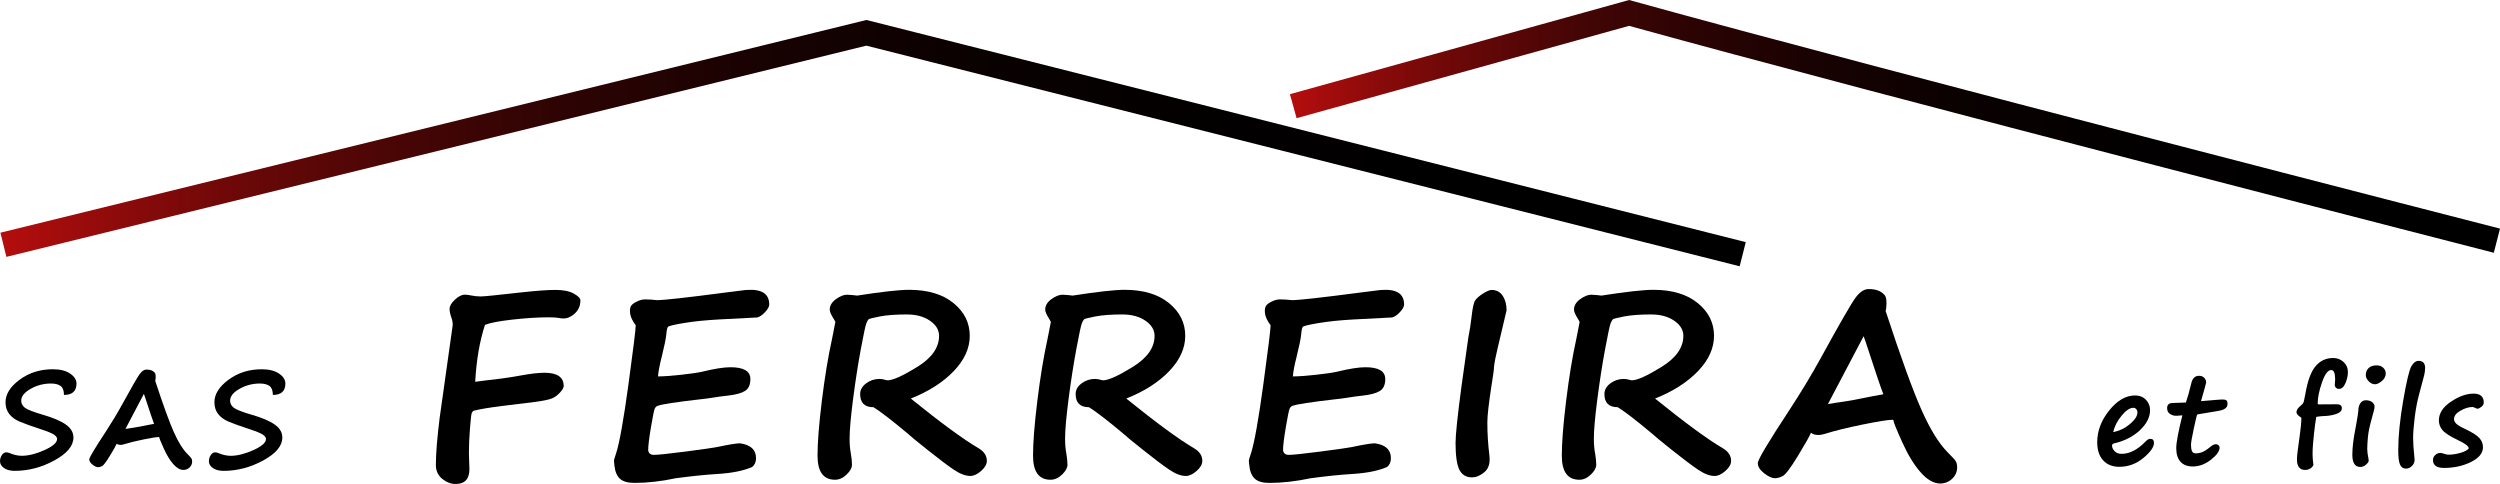
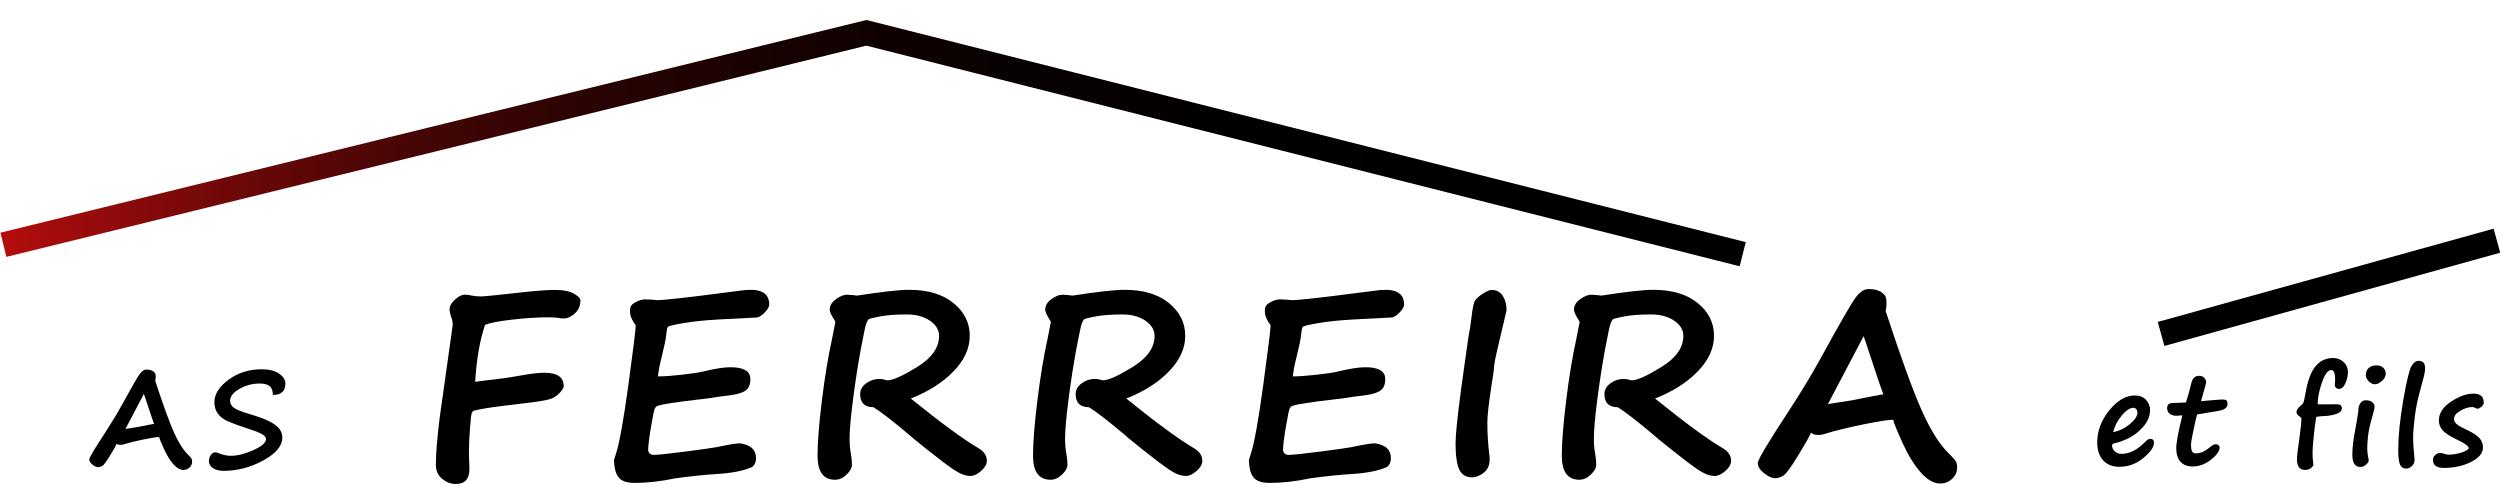
<svg xmlns="http://www.w3.org/2000/svg" id="Calque_1" x="0px" y="0px" viewBox="0 0 301.06 58.287" style="enable-background:new 0 0 301.06 58.287;" xml:space="preserve">
  <style type="text/css">	.st0{fill:none;stroke:url(#SVGID_1_);stroke-width:3;stroke-miterlimit:10;}	.st1{fill:none;stroke:url(#SVGID_2_);stroke-width:3;stroke-miterlimit:10;}</style>
  <g>
-     <path d="M7.703,47.56c0-0.516-0.133-0.874-0.398-1.074s-0.656-0.301-1.172-0.301  c-0.88,0-1.697,0.215-2.449,0.645c-0.753,0.43-1.129,0.902-1.129,1.418  c0,0.328,0.142,0.608,0.426,0.84c0.284,0.231,1.017,0.52,2.199,0.863  c1.239,0.359,2.16,0.754,2.762,1.184S8.844,52.08,8.844,52.685  c0,1.005-0.766,1.926-2.297,2.762s-3.123,1.254-4.773,1.254  c-0.537,0-0.966-0.112-1.289-0.336C0.161,56.141,0,55.864,0,55.536  c0-0.261,0.073-0.503,0.219-0.727c0.146-0.224,0.32-0.336,0.523-0.336  c0.125,0,0.239,0.021,0.344,0.062c0.547,0.234,1.057,0.352,1.531,0.352  c0.812,0,1.725-0.228,2.738-0.684C6.368,53.748,6.875,53.302,6.875,52.864  c0-0.183-0.126-0.358-0.379-0.527c-0.253-0.169-0.767-0.382-1.543-0.637  c-1.13-0.37-1.98-0.675-2.551-0.914s-1.003-0.554-1.297-0.941  c-0.294-0.388-0.441-0.855-0.441-1.402c0-0.974,0.567-1.88,1.703-2.719  c1.135-0.839,2.469-1.258,4-1.258c0.88,0,1.574,0.175,2.082,0.523  s0.762,0.747,0.762,1.195C9.211,47.102,8.708,47.56,7.703,47.56z" />
    <path d="M14.053,53.435c-0.089,0.219-0.361,0.702-0.816,1.449  c-0.456,0.747-0.772,1.164-0.949,1.25c-0.177,0.086-0.333,0.129-0.469,0.129  c-0.188,0-0.413-0.103-0.676-0.309s-0.395-0.418-0.395-0.637  c0-0.203,0.653-1.3,1.961-3.289c0.713-1.089,1.364-2.167,1.953-3.234  c1.182-2.156,1.905-3.41,2.168-3.762c0.263-0.352,0.532-0.527,0.809-0.527  c0.442,0,0.763,0.114,0.961,0.344c0.099,0.073,0.148,0.247,0.148,0.523  c0,0.203-0.019,0.367-0.055,0.492c0.953,2.906,1.699,4.962,2.238,6.168  s1.079,2.079,1.621,2.621c0.271,0.271,0.436,0.453,0.496,0.547  c0.06,0.094,0.09,0.219,0.09,0.375c0,0.286-0.104,0.527-0.312,0.723  c-0.208,0.195-0.456,0.293-0.742,0.293c-0.396,0-0.798-0.229-1.207-0.688  c-0.409-0.458-0.794-1.089-1.156-1.891c-0.362-0.802-0.543-1.253-0.543-1.352  c0-0.021-0.013-0.031-0.039-0.031c-0.281,0-0.908,0.099-1.879,0.297  c-0.972,0.198-1.751,0.391-2.34,0.578c-0.151,0.047-0.284,0.07-0.398,0.07  C14.319,53.575,14.163,53.528,14.053,53.435z M18.553,51.044  c-0.125-0.308-0.495-1.401-1.109-3.281c-0.058-0.172-0.097-0.281-0.117-0.328  l-2.219,4.219c0.328-0.058,0.664-0.109,1.008-0.156c0.229-0.026,0.812-0.136,1.75-0.328  C18.095,51.122,18.324,51.08,18.553,51.044z" />
    <path d="M32.857,47.56c0-0.516-0.133-0.874-0.398-1.074s-0.656-0.301-1.172-0.301  c-0.88,0-1.697,0.215-2.449,0.645c-0.753,0.43-1.129,0.902-1.129,1.418  c0,0.328,0.142,0.608,0.426,0.84c0.284,0.231,1.017,0.52,2.199,0.863  c1.239,0.359,2.16,0.754,2.762,1.184s0.902,0.946,0.902,1.551  c0,1.005-0.766,1.926-2.297,2.762s-3.123,1.254-4.773,1.254  c-0.537,0-0.966-0.112-1.289-0.336c-0.323-0.224-0.484-0.5-0.484-0.828  c0-0.261,0.073-0.503,0.219-0.727c0.146-0.224,0.32-0.336,0.523-0.336  c0.125,0,0.239,0.021,0.344,0.062c0.547,0.234,1.057,0.352,1.531,0.352  c0.812,0,1.725-0.228,2.738-0.684c1.013-0.456,1.52-0.902,1.52-1.34  c0-0.183-0.126-0.358-0.379-0.527c-0.253-0.169-0.767-0.382-1.543-0.637  c-1.13-0.37-1.98-0.675-2.551-0.914s-1.003-0.554-1.297-0.941  c-0.294-0.388-0.441-0.855-0.441-1.402c0-0.974,0.567-1.88,1.703-2.719  c1.135-0.839,2.469-1.258,4-1.258c0.88,0,1.574,0.175,2.082,0.523  s0.762,0.747,0.762,1.195C34.365,47.102,33.862,47.56,32.857,47.56z" />
  </g>
  <g>
    <path d="M68.714,38.109c-0.242,0.161-0.535,0.242-0.878,0.242  c-0.202,0-0.378-0.021-0.53-0.061c-0.263-0.051-0.696-0.076-1.302-0.076  c-1.251,0-2.682,0.092-4.291,0.273c-1.61,0.182-2.712,0.393-3.308,0.635  c-0.636,1.918-1.029,4.203-1.181,6.857c0.414-0.061,0.833-0.116,1.256-0.166  c1.564-0.162,3.022-0.369,4.375-0.621c1.13-0.202,2.038-0.303,2.725-0.303  c1.534,0,2.301,0.535,2.301,1.604c0,0.191-0.149,0.452-0.446,0.779  c-0.298,0.328-0.619,0.562-0.961,0.704c-0.343,0.142-0.979,0.277-1.907,0.408  l-4.057,0.5c-1.554,0.191-2.705,0.384-3.451,0.575  c-0.111,0.051-0.194,0.144-0.25,0.28c-0.056,0.136-0.126,0.747-0.212,1.831  c-0.086,1.085-0.129,2.087-0.129,3.005l0.061,1.922  c0,1.191-0.555,1.787-1.665,1.787c-0.565,0-1.103-0.207-1.612-0.621  c-0.509-0.414-0.764-0.974-0.764-1.68c0-1.312,0.151-3.194,0.454-5.646  c0.02-0.111,0.545-3.84,1.574-11.186c0-0.344-0.051-0.637-0.151-0.879  c-0.151-0.434-0.227-0.781-0.227-1.044c0-0.363,0.214-0.744,0.644-1.143  c0.429-0.398,0.825-0.599,1.188-0.599c0.242,0,0.494,0.031,0.757,0.092  c0.373,0.08,0.762,0.121,1.166,0.121c0.394,0,2.008-0.162,4.844-0.484  c1.847-0.202,3.224-0.303,4.132-0.303c0.958,0,1.703,0.148,2.233,0.446  c0.529,0.298,0.794,0.567,0.794,0.81c0,0.848-0.394,1.498-1.181,1.953V38.109z" />
    <path d="M91.197,38.23l-4.662,0.242c-1.625,0.091-3.022,0.234-4.193,0.432  c-1.171,0.196-1.804,0.348-1.899,0.454c-0.096,0.105-0.165,0.416-0.205,0.931  c-0.051,0.505-0.232,1.393-0.545,2.664c-0.252,0.969-0.404,1.761-0.454,2.377  c0.646,0,1.574-0.066,2.785-0.197s2.068-0.258,2.573-0.379  c1.453-0.353,2.578-0.529,3.375-0.529c1.594,0,2.392,0.475,2.392,1.423  c0,0.696-0.222,1.179-0.666,1.445c-0.444,0.268-1.141,0.452-2.089,0.553  c-0.585,0.061-1.241,0.151-1.968,0.272c-0.384,0.061-0.863,0.121-1.438,0.182  c-2.795,0.323-4.445,0.575-4.95,0.757h-0.015  c-0.172,0.051-0.3,0.167-0.386,0.349c-0.085,0.182-0.24,0.931-0.461,2.247  c-0.222,1.317-0.333,2.238-0.333,2.763c0.05,0.373,0.282,0.561,0.696,0.561  c0.484,0,1.758-0.134,3.822-0.401c2.064-0.268,3.343-0.452,3.837-0.553  c1.382-0.293,2.286-0.438,2.709-0.438c1.281,0.182,1.922,0.776,1.922,1.785  c0,0.465-0.151,0.818-0.454,1.061c-1.009,0.453-2.407,0.736-4.193,0.848  c-1.383,0.08-3.058,0.252-5.025,0.514c-1.756,0.374-3.411,0.561-4.965,0.561  c-0.817,0-1.408-0.174-1.771-0.522c-0.363-0.348-0.581-0.891-0.651-1.627  l-0.045-0.499c-0.01-0.081,0.076-0.389,0.257-0.924  c0.403-1.241,0.898-4.001,1.483-8.279c0.585-4.279,0.878-6.66,0.878-7.145  c0-0.011-0.03-0.051-0.091-0.121c-0.071-0.061-0.189-0.255-0.355-0.583  c-0.167-0.328-0.25-0.664-0.25-1.007c0-0.182,0.02-0.328,0.061-0.439  c0.04-0.211,0.257-0.424,0.651-0.635c0.394-0.213,0.762-0.318,1.105-0.318  c0.474,0,0.954,0.03,1.438,0.091c0.837,0,3.562-0.303,8.174-0.908  c1.534-0.202,2.336-0.303,2.407-0.303l0.212-0.015  c1.816-0.132,2.725,0.453,2.725,1.756c0,0.242-0.164,0.542-0.492,0.9  C91.815,37.931,91.5,38.149,91.197,38.23z" />
    <path d="M100.601,38.76l-0.197-0.348c-0.323-0.505-0.484-0.878-0.484-1.12  c0-0.484,0.247-0.905,0.742-1.264c0.494-0.358,0.943-0.538,1.347-0.538  c0.182,0,0.414,0.016,0.696,0.046c0.282,0.04,0.454,0.061,0.515,0.061  c2.977-0.464,5.065-0.696,6.267-0.696c2.25,0,4.029,0.532,5.336,1.597  c1.307,1.065,1.959,2.379,1.959,3.943c0,1.493-0.643,2.911-1.93,4.253  c-1.285,1.343-3.01,2.442-5.168,3.301c3.592,2.906,6.316,4.904,8.174,5.994  c0.656,0.393,0.982,0.897,0.982,1.514c0,0.403-0.229,0.807-0.688,1.211  c-0.459,0.403-0.891,0.605-1.295,0.605c-0.584,0-1.25-0.253-1.998-0.758  c-0.746-0.504-1.801-1.299-3.164-2.384c-1.361-1.084-2.148-1.733-2.361-1.944  c-1.916-1.605-3.299-2.67-4.146-3.194c-1.07,0-1.604-0.53-1.604-1.589  c0-0.495,0.237-0.921,0.711-1.279c0.474-0.358,1.014-0.537,1.62-0.537  c0.171,0,0.358,0.024,0.56,0.075c0.192,0.061,0.328,0.091,0.409,0.091  c0.646,0,1.842-0.54,3.588-1.619c1.746-1.08,2.617-2.326,2.617-3.739  c0-0.706-0.365-1.312-1.096-1.816c-0.732-0.505-1.664-0.757-2.793-0.757  c-1.342,0-2.425,0.081-3.248,0.242c-0.822,0.161-1.271,0.275-1.347,0.341  c-0.076,0.065-0.167,0.225-0.272,0.477c-0.106,0.252-0.328,1.289-0.666,3.11  c-0.338,1.822-0.649,3.82-0.931,5.994c-0.283,2.175-0.424,3.777-0.424,4.807  c0,0.655,0.05,1.246,0.151,1.771c0.091,0.524,0.136,0.979,0.136,1.362  c0,0.363-0.214,0.755-0.644,1.173c-0.429,0.419-0.896,0.628-1.4,0.628  c-1.403,0-2.104-0.969-2.104-2.906c0-1.574,0.174-3.778,0.522-6.614  c0.348-2.836,0.759-5.328,1.233-7.478c0.07-0.343,0.131-0.65,0.182-0.924  L100.601,38.76z" />
    <path d="M126.549,38.76l-0.196-0.348c-0.323-0.505-0.484-0.878-0.484-1.12  c0-0.484,0.247-0.905,0.741-1.264s0.943-0.538,1.347-0.538  c0.182,0,0.414,0.016,0.697,0.046c0.282,0.04,0.453,0.061,0.514,0.061  c2.978-0.464,5.066-0.696,6.268-0.696c2.25,0,4.028,0.532,5.335,1.597  c1.307,1.065,1.96,2.379,1.96,3.943c0,1.493-0.643,2.911-1.93,4.253  c-1.286,1.343-3.01,2.442-5.169,3.301c3.593,2.906,6.317,4.904,8.174,5.994  c0.656,0.393,0.983,0.897,0.983,1.514c0,0.403-0.229,0.807-0.688,1.211  c-0.459,0.403-0.891,0.605-1.294,0.605c-0.585,0-1.251-0.253-1.998-0.758  c-0.747-0.504-1.801-1.299-3.164-2.384c-1.361-1.084-2.148-1.733-2.361-1.944  c-1.917-1.605-3.299-2.67-4.146-3.194c-1.07,0-1.605-0.53-1.605-1.589  c0-0.495,0.237-0.921,0.712-1.279s1.015-0.537,1.62-0.537  c0.171,0,0.357,0.024,0.56,0.075c0.191,0.061,0.328,0.091,0.409,0.091  c0.646,0,1.841-0.54,3.587-1.619c1.746-1.08,2.618-2.326,2.618-3.739  c0-0.706-0.365-1.312-1.097-1.816c-0.732-0.505-1.663-0.757-2.793-0.757  c-1.342,0-2.425,0.081-3.247,0.242s-1.271,0.275-1.347,0.341  c-0.076,0.065-0.167,0.225-0.272,0.477c-0.106,0.252-0.328,1.289-0.666,3.11  c-0.339,1.822-0.648,3.82-0.932,5.994c-0.282,2.175-0.424,3.777-0.424,4.807  c0,0.655,0.051,1.246,0.152,1.771c0.09,0.524,0.136,0.979,0.136,1.362  c0,0.363-0.215,0.755-0.644,1.173c-0.429,0.419-0.896,0.628-1.4,0.628  c-1.402,0-2.104-0.969-2.104-2.906c0-1.574,0.174-3.778,0.522-6.614  c0.348-2.836,0.759-5.328,1.233-7.478c0.07-0.343,0.131-0.65,0.182-0.924  L126.549,38.76z" />
    <path d="M167.649,38.23l-4.662,0.242c-1.624,0.091-3.021,0.234-4.192,0.432  c-1.171,0.196-1.804,0.348-1.899,0.454c-0.097,0.105-0.164,0.416-0.205,0.931  c-0.05,0.505-0.231,1.393-0.545,2.664c-0.252,0.969-0.403,1.761-0.453,2.377  c0.646,0,1.574-0.066,2.785-0.197s2.068-0.258,2.572-0.379  c1.453-0.353,2.579-0.529,3.376-0.529c1.595,0,2.392,0.475,2.392,1.423  c0,0.696-0.222,1.179-0.666,1.445c-0.444,0.268-1.141,0.452-2.089,0.553  c-0.585,0.061-1.241,0.151-1.968,0.272c-0.384,0.061-0.863,0.121-1.438,0.182  c-2.796,0.323-4.445,0.575-4.95,0.757h-0.015  c-0.172,0.051-0.301,0.167-0.387,0.349s-0.239,0.931-0.461,2.247  c-0.223,1.317-0.334,2.238-0.334,2.763c0.051,0.373,0.283,0.561,0.697,0.561  c0.484,0,1.758-0.134,3.821-0.401s3.343-0.452,3.837-0.553  c1.383-0.293,2.286-0.438,2.71-0.438c1.281,0.182,1.923,0.776,1.923,1.785  c0,0.465-0.152,0.818-0.455,1.061c-1.009,0.453-2.406,0.736-4.192,0.848  c-1.383,0.08-3.058,0.252-5.025,0.514c-1.756,0.374-3.411,0.561-4.965,0.561  c-0.817,0-1.407-0.174-1.771-0.522c-0.363-0.348-0.581-0.891-0.651-1.627  l-0.046-0.499c-0.01-0.081,0.076-0.389,0.258-0.924  c0.403-1.241,0.898-4.001,1.483-8.279c0.585-4.279,0.878-6.66,0.878-7.145  c0-0.011-0.03-0.051-0.091-0.121c-0.07-0.061-0.189-0.255-0.355-0.583  c-0.167-0.328-0.25-0.664-0.25-1.007c0-0.182,0.021-0.328,0.061-0.439  c0.04-0.211,0.257-0.424,0.651-0.635c0.393-0.213,0.762-0.318,1.104-0.318  c0.475,0,0.954,0.03,1.438,0.091c0.837,0,3.562-0.303,8.174-0.908  c1.533-0.202,2.336-0.303,2.406-0.303l0.212-0.015  c1.816-0.132,2.725,0.453,2.725,1.756c0,0.242-0.164,0.542-0.492,0.9  S167.952,38.149,167.649,38.23z" />
    <path d="M180.338,41.984c-0.222,0.918-0.363,1.65-0.424,2.195  c0,0.292-0.101,1.044-0.303,2.255c-0.332,2.159-0.499,3.633-0.499,4.42  c0,1.332,0.081,2.644,0.242,3.936c0.121,0.938-0.07,1.622-0.575,2.051  s-1.009,0.644-1.514,0.644c-0.717,0-1.227-0.311-1.529-0.931  c-0.303-0.621-0.453-1.698-0.453-3.231c0-0.949,0.236-3.209,0.711-6.781  l0.832-5.919c0.172-0.868,0.298-1.675,0.379-2.422  c0.121-1.1,0.27-1.778,0.446-2.036c0.177-0.257,0.492-0.529,0.946-0.817  c0.454-0.287,0.797-0.431,1.029-0.431c0.585,0,1.031,0.236,1.34,0.711  c0.308,0.475,0.461,1.055,0.461,1.74L180.338,41.984z" />
    <path d="M190.227,38.76l-0.196-0.348c-0.323-0.505-0.484-0.878-0.484-1.12  c0-0.484,0.247-0.905,0.741-1.264s0.943-0.538,1.347-0.538  c0.182,0,0.414,0.016,0.697,0.046c0.282,0.04,0.453,0.061,0.514,0.061  c2.978-0.464,5.066-0.696,6.268-0.696c2.25,0,4.028,0.532,5.335,1.597  c1.307,1.065,1.96,2.379,1.96,3.943c0,1.493-0.643,2.911-1.93,4.253  c-1.286,1.343-3.01,2.442-5.169,3.301c3.593,2.906,6.317,4.904,8.174,5.994  c0.656,0.393,0.983,0.897,0.983,1.514c0,0.403-0.229,0.807-0.688,1.211  c-0.459,0.403-0.891,0.605-1.294,0.605c-0.585,0-1.251-0.253-1.998-0.758  c-0.747-0.504-1.801-1.299-3.164-2.384c-1.361-1.084-2.148-1.733-2.361-1.944  c-1.917-1.605-3.299-2.67-4.146-3.194c-1.07,0-1.605-0.53-1.605-1.589  c0-0.495,0.237-0.921,0.712-1.279s1.015-0.537,1.62-0.537  c0.171,0,0.357,0.024,0.56,0.075c0.191,0.061,0.328,0.091,0.409,0.091  c0.646,0,1.841-0.54,3.587-1.619c1.746-1.08,2.618-2.326,2.618-3.739  c0-0.706-0.365-1.312-1.097-1.816c-0.732-0.505-1.663-0.757-2.793-0.757  c-1.342,0-2.425,0.081-3.247,0.242s-1.271,0.275-1.347,0.341  c-0.076,0.065-0.167,0.225-0.272,0.477c-0.106,0.252-0.328,1.289-0.666,3.11  c-0.339,1.822-0.648,3.82-0.932,5.994c-0.282,2.175-0.424,3.777-0.424,4.807  c0,0.655,0.051,1.246,0.152,1.771c0.09,0.524,0.136,0.979,0.136,1.362  c0,0.363-0.215,0.755-0.644,1.173c-0.429,0.419-0.896,0.628-1.4,0.628  c-1.402,0-2.104-0.969-2.104-2.906c0-1.574,0.174-3.778,0.522-6.614  c0.348-2.836,0.759-5.328,1.233-7.478c0.07-0.343,0.131-0.65,0.182-0.924  L190.227,38.76z" />
    <path d="M218.083,52.111c-0.172,0.424-0.699,1.359-1.582,2.808  s-1.496,2.255-1.839,2.422c-0.343,0.166-0.646,0.249-0.908,0.249  c-0.363,0-0.8-0.199-1.31-0.598c-0.509-0.398-0.764-0.81-0.764-1.233  c0-0.394,1.266-2.518,3.799-6.372c1.383-2.109,2.644-4.198,3.784-6.268  c2.291-4.178,3.69-6.606,4.2-7.288c0.51-0.681,1.032-1.021,1.566-1.021  c0.858,0,1.479,0.222,1.862,0.666c0.191,0.142,0.288,0.479,0.288,1.015  c0,0.393-0.036,0.711-0.106,0.953c1.847,5.631,3.292,9.614,4.337,11.95  c1.044,2.337,2.091,4.029,3.141,5.079c0.524,0.524,0.845,0.877,0.961,1.059  s0.174,0.424,0.174,0.727c0,0.556-0.201,1.022-0.605,1.4  c-0.403,0.379-0.883,0.568-1.438,0.568c-0.767,0-1.547-0.444-2.339-1.332  c-0.792-0.889-1.539-2.109-2.24-3.664c-0.701-1.554-1.052-2.427-1.052-2.618  c0-0.04-0.025-0.061-0.076-0.061c-0.545,0-1.758,0.191-3.64,0.575  c-1.883,0.384-3.394,0.757-4.534,1.12c-0.292,0.091-0.55,0.136-0.771,0.136  C218.597,52.383,218.294,52.293,218.083,52.111z M226.801,47.479  c-0.242-0.595-0.959-2.714-2.149-6.357c-0.111-0.332-0.187-0.545-0.228-0.635  l-4.299,8.174c0.637-0.111,1.287-0.213,1.953-0.303  c0.444-0.051,1.574-0.263,3.391-0.637  C225.914,47.631,226.357,47.55,226.801,47.479z" />
  </g>
  <g>
    <path d="M259.389,53.335c0,0.508-0.428,1.114-1.281,1.82  c-0.855,0.705-1.819,1.059-2.894,1.059c-0.825,0-1.475-0.261-1.948-0.78  c-0.474-0.521-0.711-1.244-0.711-2.172c0-1.367,0.484-2.648,1.451-3.845  s1.999-1.795,3.098-1.795c0.547,0,0.986,0.174,1.318,0.52  c0.332,0.348,0.498,0.76,0.498,1.238c0,0.85-0.408,1.659-1.223,2.428  c-0.816,0.77-1.861,1.301-3.135,1.594c-0.146,0.034-0.221,0.122-0.221,0.264  c0,0.234,0.104,0.457,0.312,0.67c0.208,0.212,0.484,0.318,0.831,0.318  c0.982,0,1.956-0.506,2.923-1.516c0.186-0.195,0.366-0.293,0.542-0.293  C259.243,52.845,259.389,53.008,259.389,53.335z M254.475,52.038  c0.771-0.155,1.451-0.485,2.039-0.988c0.589-0.503,0.883-0.959,0.883-1.369  c0-0.162-0.045-0.297-0.136-0.407c-0.09-0.109-0.206-0.165-0.348-0.165  c-0.425,0-0.896,0.313-1.413,0.938C254.982,50.672,254.64,51.335,254.475,52.038z" />
    <path d="M264.614,49.907c-0.045,0-0.183,0.545-0.414,1.633  c-0.232,1.09-0.348,1.749-0.348,1.979c0,0.4,0.042,0.68,0.128,0.838  c0.085,0.159,0.226,0.238,0.421,0.238c0.273,0,0.536-0.048,0.787-0.143  c0.252-0.096,0.582-0.309,0.992-0.641c0.254-0.21,0.469-0.315,0.645-0.315  c0.142,0,0.256,0.04,0.341,0.121c0.086,0.08,0.128,0.175,0.128,0.282  c0,0.43-0.347,0.916-1.039,1.461c-0.694,0.544-1.427,0.816-2.197,0.816  c-0.645,0-1.137-0.19-1.477-0.571c-0.339-0.381-0.509-0.928-0.509-1.641  c0-0.659,0.246-1.975,0.739-3.948c-0.312,0.035-0.529,0.052-0.651,0.052h-0.153  c-0.226,0-0.453-0.073-0.686-0.22c-0.231-0.146-0.348-0.381-0.348-0.703  c0-0.41,0.231-0.615,0.695-0.615l1.568-0.059  c0.205-0.591,0.422-1.364,0.651-2.322c0.137-0.595,0.446-0.893,0.931-0.893  c0.268,0,0.478,0.081,0.629,0.245c0.151,0.163,0.228,0.346,0.228,0.546  c0,0.078-0.208,0.832-0.622,2.263c1.553-0.137,2.404-0.205,2.556-0.205  c0.259,0,0.43,0.038,0.513,0.113c0.083,0.076,0.125,0.222,0.125,0.437  c0,0.435-0.369,0.71-1.106,0.827L264.614,49.907z" />
    <path d="M278.671,52.126l-0.124,1.312c-0.039,0.42-0.059,0.835-0.059,1.245  c0,0.371,0.034,0.801,0.103,1.289c-0.049,0.171-0.171,0.317-0.366,0.439  s-0.4,0.184-0.615,0.184c-0.669,0-1.003-0.426-1.003-1.275  c0-0.375,0.104-1.273,0.314-2.695c0.146-1.02,0.22-1.779,0.22-2.277  c0-0.029-0.029-0.063-0.088-0.103c-0.337-0.215-0.505-0.42-0.505-0.615  c0-0.254,0.188-0.529,0.563-0.827c0.181-0.142,0.292-0.307,0.333-0.495  c0.042-0.188,0.102-0.484,0.18-0.89c0.264-1.558,0.673-2.665,1.227-3.321  c0.555-0.657,1.259-0.985,2.113-0.985c0.498,0,0.919,0.162,1.264,0.487  c0.344,0.324,0.516,0.727,0.516,1.204c0,0.431-0.099,0.876-0.296,1.337  c-0.198,0.462-0.458,0.692-0.78,0.692c-0.142,0-0.262-0.045-0.359-0.136  c-0.098-0.09-0.146-0.208-0.146-0.354l0.045-0.638  c0-0.762-0.159-1.143-0.477-1.143c-0.396,0-0.766,0.497-1.109,1.49  c-0.345,0.994-0.517,1.84-0.517,2.538c0,0.073,0.046,0.109,0.14,0.109  c1.01,0,1.725-0.004,2.142-0.014c0.418-0.01,0.626,0.151,0.626,0.482  c0,0.322-0.252,0.561-0.758,0.715c-0.505,0.153-1.036,0.23-1.593,0.23  c-0.376,0.034-0.62,0.066-0.732,0.096c-0.117,0.723-0.203,1.359-0.257,1.911  V52.126z" />
    <path d="M283.764,50.991v0.008c0.156-0.889,0.234-1.396,0.234-1.523  c0-0.361,0.079-0.664,0.238-0.908c0.158-0.244,0.379-0.367,0.662-0.367  c0.332,0,0.591,0.079,0.777,0.234c0.185,0.157,0.277,0.333,0.277,0.527  c0,0.196-0.09,0.599-0.271,1.209l-0.044,0.161  c-0.269,0.942-0.43,1.712-0.483,2.308s-0.081,1.076-0.081,1.442  c0,0.298,0.052,0.696,0.154,1.194c0.015,0.088,0.021,0.16,0.021,0.219  c0,0.113-0.105,0.264-0.318,0.455c-0.212,0.189-0.44,0.285-0.685,0.285  c-0.645,0-0.967-0.488-0.967-1.465c0-0.83,0.117-1.841,0.352-3.032  C283.681,51.475,283.725,51.226,283.764,50.991z M287.301,44.971  c0,0.347-0.156,0.65-0.469,0.912c-0.312,0.261-0.583,0.392-0.812,0.392  c-0.293,0-0.553-0.122-0.78-0.366c-0.227-0.244-0.341-0.488-0.341-0.732  c0-0.352,0.112-0.636,0.338-0.854c0.224-0.217,0.546-0.325,0.967-0.325  c0.326,0,0.592,0.096,0.794,0.289C287.201,44.479,287.301,44.707,287.301,44.971z" />
    <path d="M291.251,43.454c0.527,0,0.791,0.289,0.791,0.865  c0,0.264-0.036,0.548-0.109,0.853c-0.073,0.306-0.273,1.062-0.601,2.267  c-0.239,0.875-0.421,1.828-0.546,2.86c-0.124,1.033-0.187,1.84-0.187,2.421  c0,0.62,0.046,1.357,0.14,2.212c0.023,0.229,0.036,0.374,0.036,0.433  c0,0.293-0.107,0.544-0.322,0.754s-0.449,0.314-0.703,0.314  c-0.347,0-0.591-0.163-0.732-0.49s-0.212-0.889-0.212-1.685  c0-1.714,0.201-3.732,0.604-6.058c0.403-2.323,0.732-3.695,0.989-4.115  C290.655,43.665,290.939,43.454,291.251,43.454z" />
    <path d="M297.303,53.994c-0.02-0.264-0.439-0.586-1.26-0.967  c-1.006-0.483-1.648-0.899-1.926-1.249c-0.279-0.349-0.418-0.729-0.418-1.139  c0-0.864,0.484-1.62,1.454-2.267c0.969-0.647,1.873-0.971,2.714-0.971  c0.824,0,1.237,0.358,1.237,1.077c0,0.189-0.094,0.361-0.282,0.512  c-0.188,0.152-0.348,0.228-0.479,0.228c-0.054,0-0.149-0.034-0.286-0.103  s-0.241-0.103-0.314-0.103c-0.435,0-0.913,0.146-1.436,0.439  s-0.783,0.635-0.783,1.025c0,0.19,0.092,0.375,0.277,0.553  c0.186,0.179,0.564,0.402,1.136,0.671c0.845,0.4,1.401,0.762,1.67,1.084  s0.403,0.679,0.403,1.068c0,0.714-0.482,1.308-1.447,1.784  c-0.964,0.476-2.047,0.714-3.248,0.714c-0.884,0-1.326-0.32-1.326-0.959  c0-0.234,0.093-0.435,0.279-0.602c0.185-0.165,0.393-0.248,0.622-0.248  c0.093,0,0.236,0.034,0.433,0.102c0.194,0.074,0.375,0.11,0.541,0.11  c0.459,0,0.94-0.073,1.443-0.22S297.142,54.209,297.303,53.994z" />
  </g>
  <linearGradient id="SVGID_1_" gradientUnits="userSpaceOnUse" x1="0.053" y1="17.237" x2="210.232" y2="17.237">
    <stop offset="0" style="stop-color:#B50D0D" />
    <stop offset="0.01" style="stop-color:#AF0D0D" />
    <stop offset="0.081" style="stop-color:#860A0A" />
    <stop offset="0.16" style="stop-color:#620707" />
    <stop offset="0.244" style="stop-color:#430505" />
    <stop offset="0.335" style="stop-color:#2B0303" />
    <stop offset="0.438" style="stop-color:#180202" />
    <stop offset="0.557" style="stop-color:#0A0101" />
    <stop offset="0.709" style="stop-color:#020000" />
    <stop offset="1" style="stop-color:#000000" />
  </linearGradient>
  <path class="st0" d="M0.41,29.477L104.332,3.952 c105.533,26.661,105.533,26.661,105.533,26.661" />
  <linearGradient id="SVGID_2_" gradientUnits="userSpaceOnUse" x1="155.336" y1="15.218" x2="301.06" y2="15.218">
    <stop offset="0" style="stop-color:#B50D0D" />
    <stop offset="0.01" style="stop-color:#AF0D0D" />
    <stop offset="0.081" style="stop-color:#860A0A" />
    <stop offset="0.16" style="stop-color:#620707" />
    <stop offset="0.244" style="stop-color:#430505" />
    <stop offset="0.335" style="stop-color:#2B0303" />
    <stop offset="0.438" style="stop-color:#180202" />
    <stop offset="0.557" style="stop-color:#0A0101" />
    <stop offset="0.709" style="stop-color:#020000" />
    <stop offset="1" style="stop-color:#000000" />
  </linearGradient>
-   <path class="st1" d="M300.688,28.984c0,0-74.125-19.006-104.507-27.427 c-13.481,3.743-26.962,7.486-40.443,11.229" />
+   <path class="st1" d="M300.688,28.984c-13.481,3.743-26.962,7.486-40.443,11.229" />
</svg>